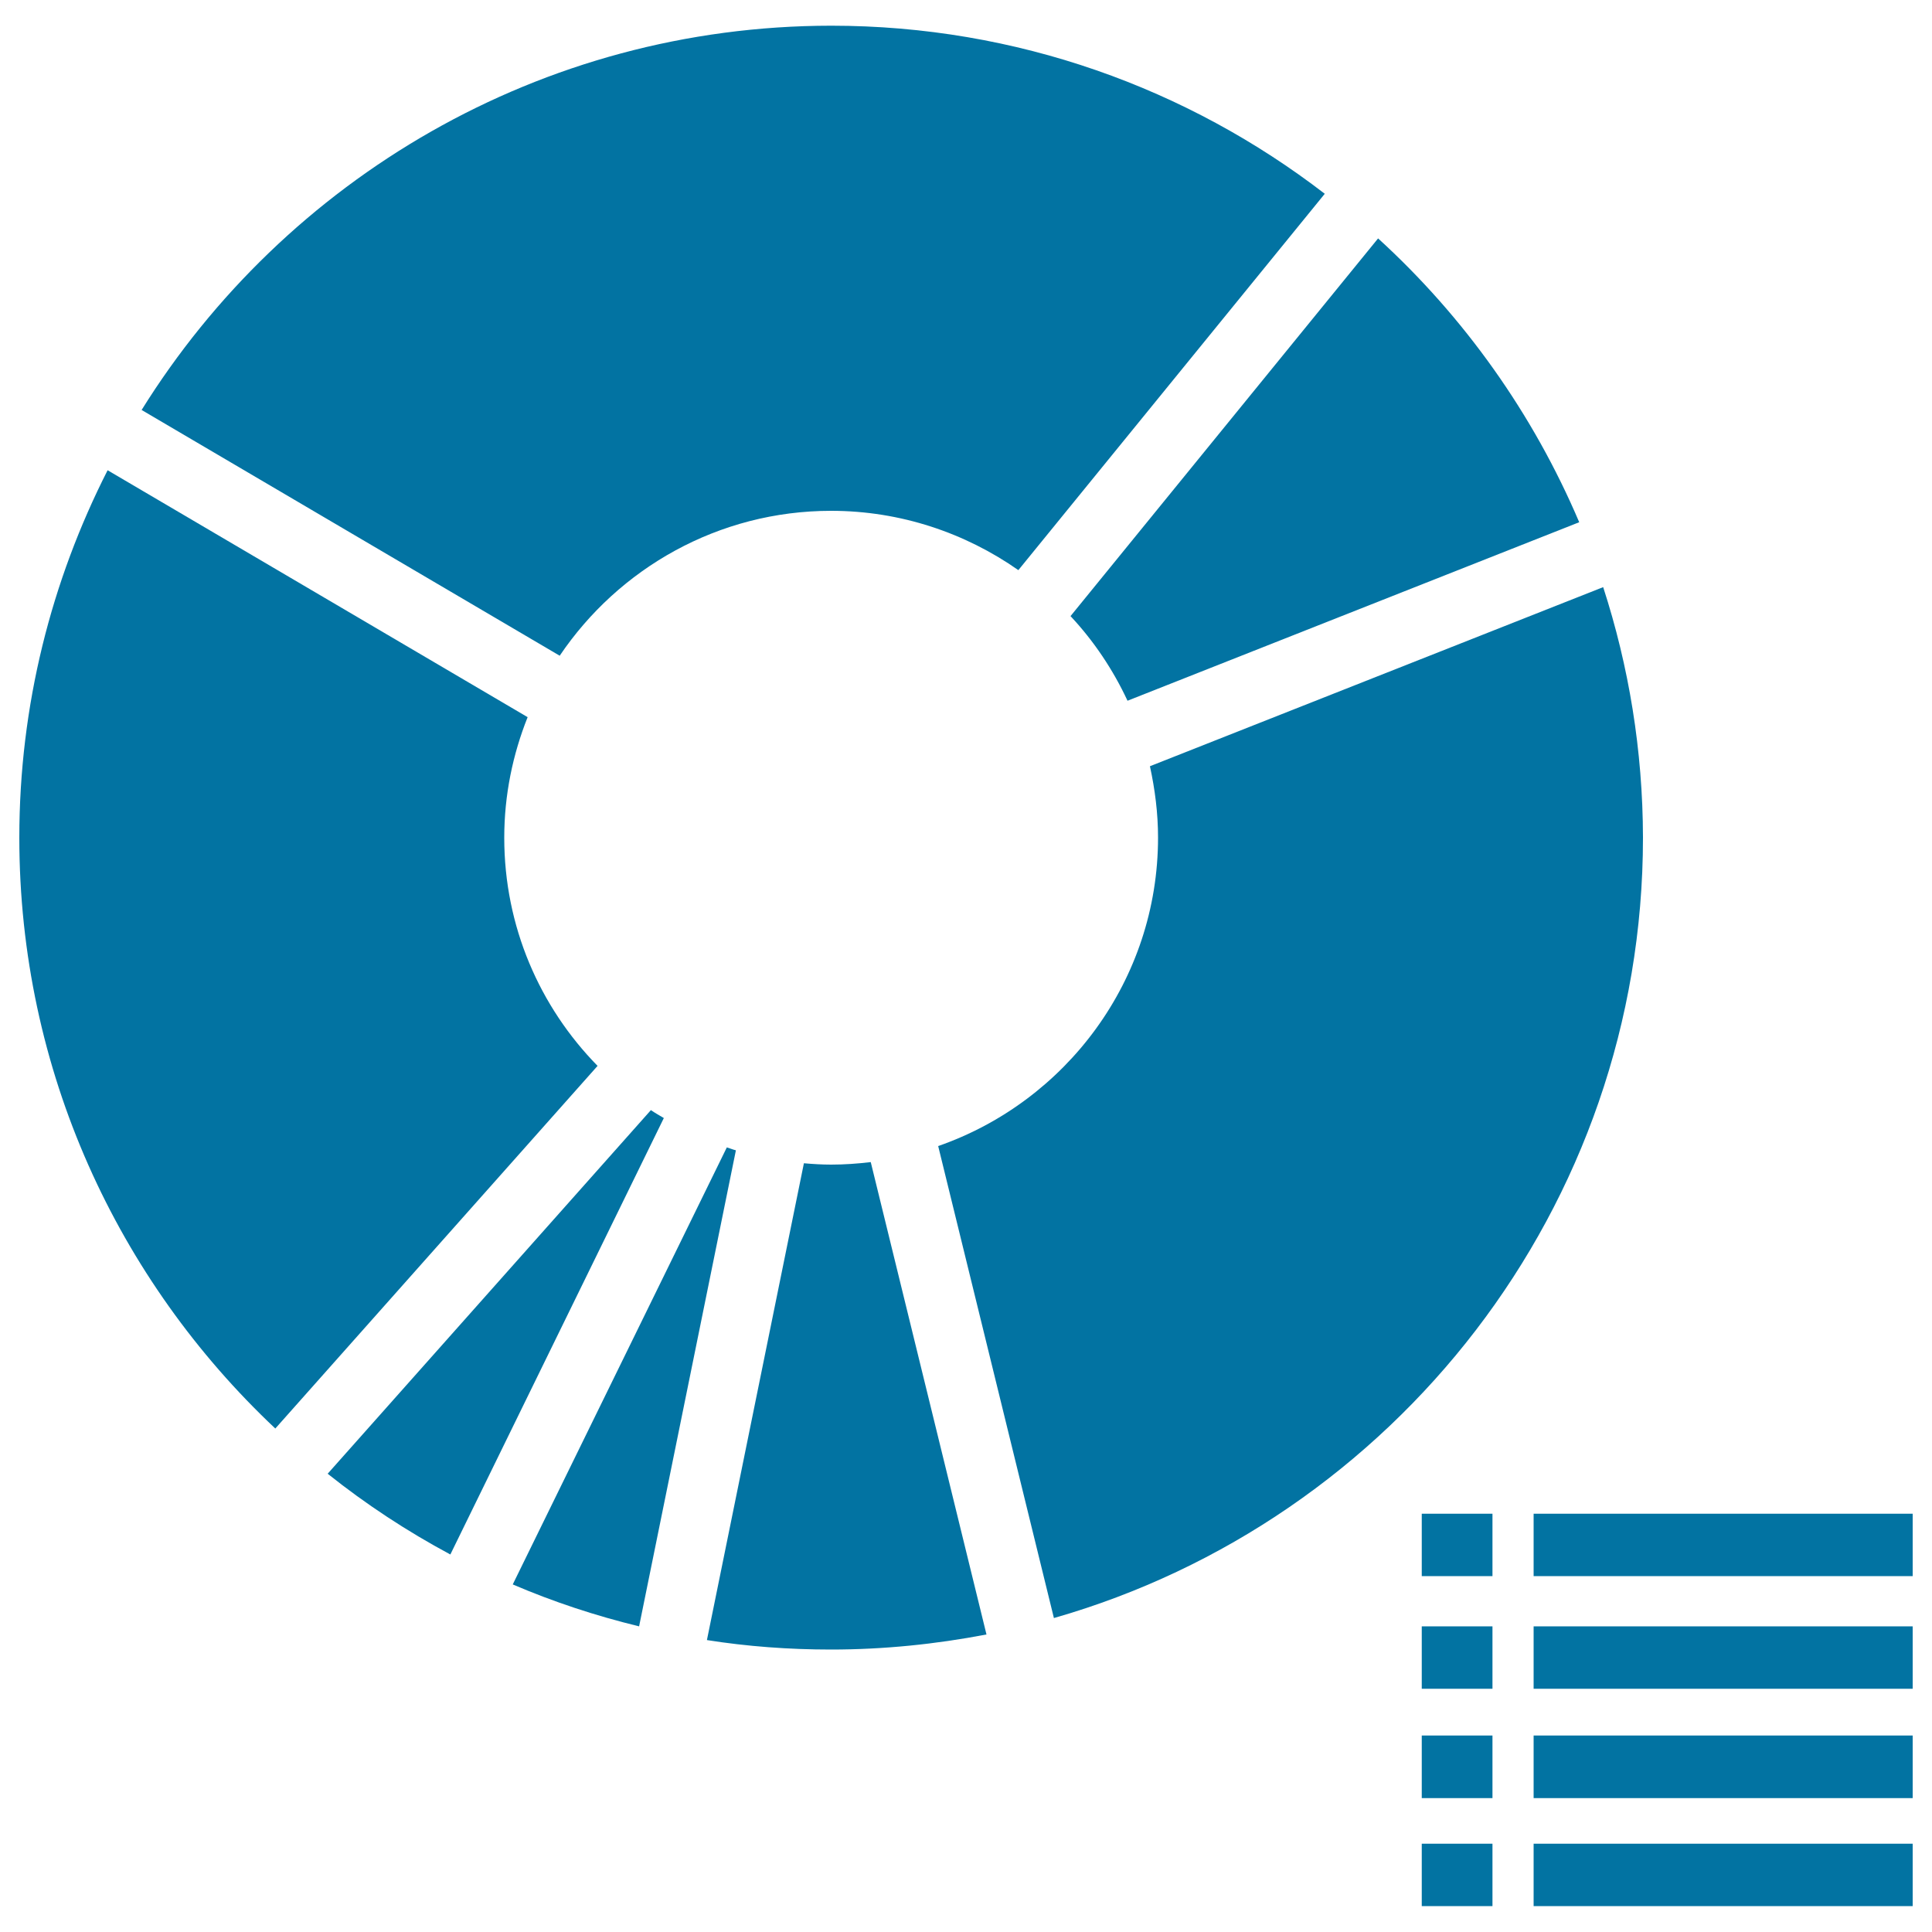
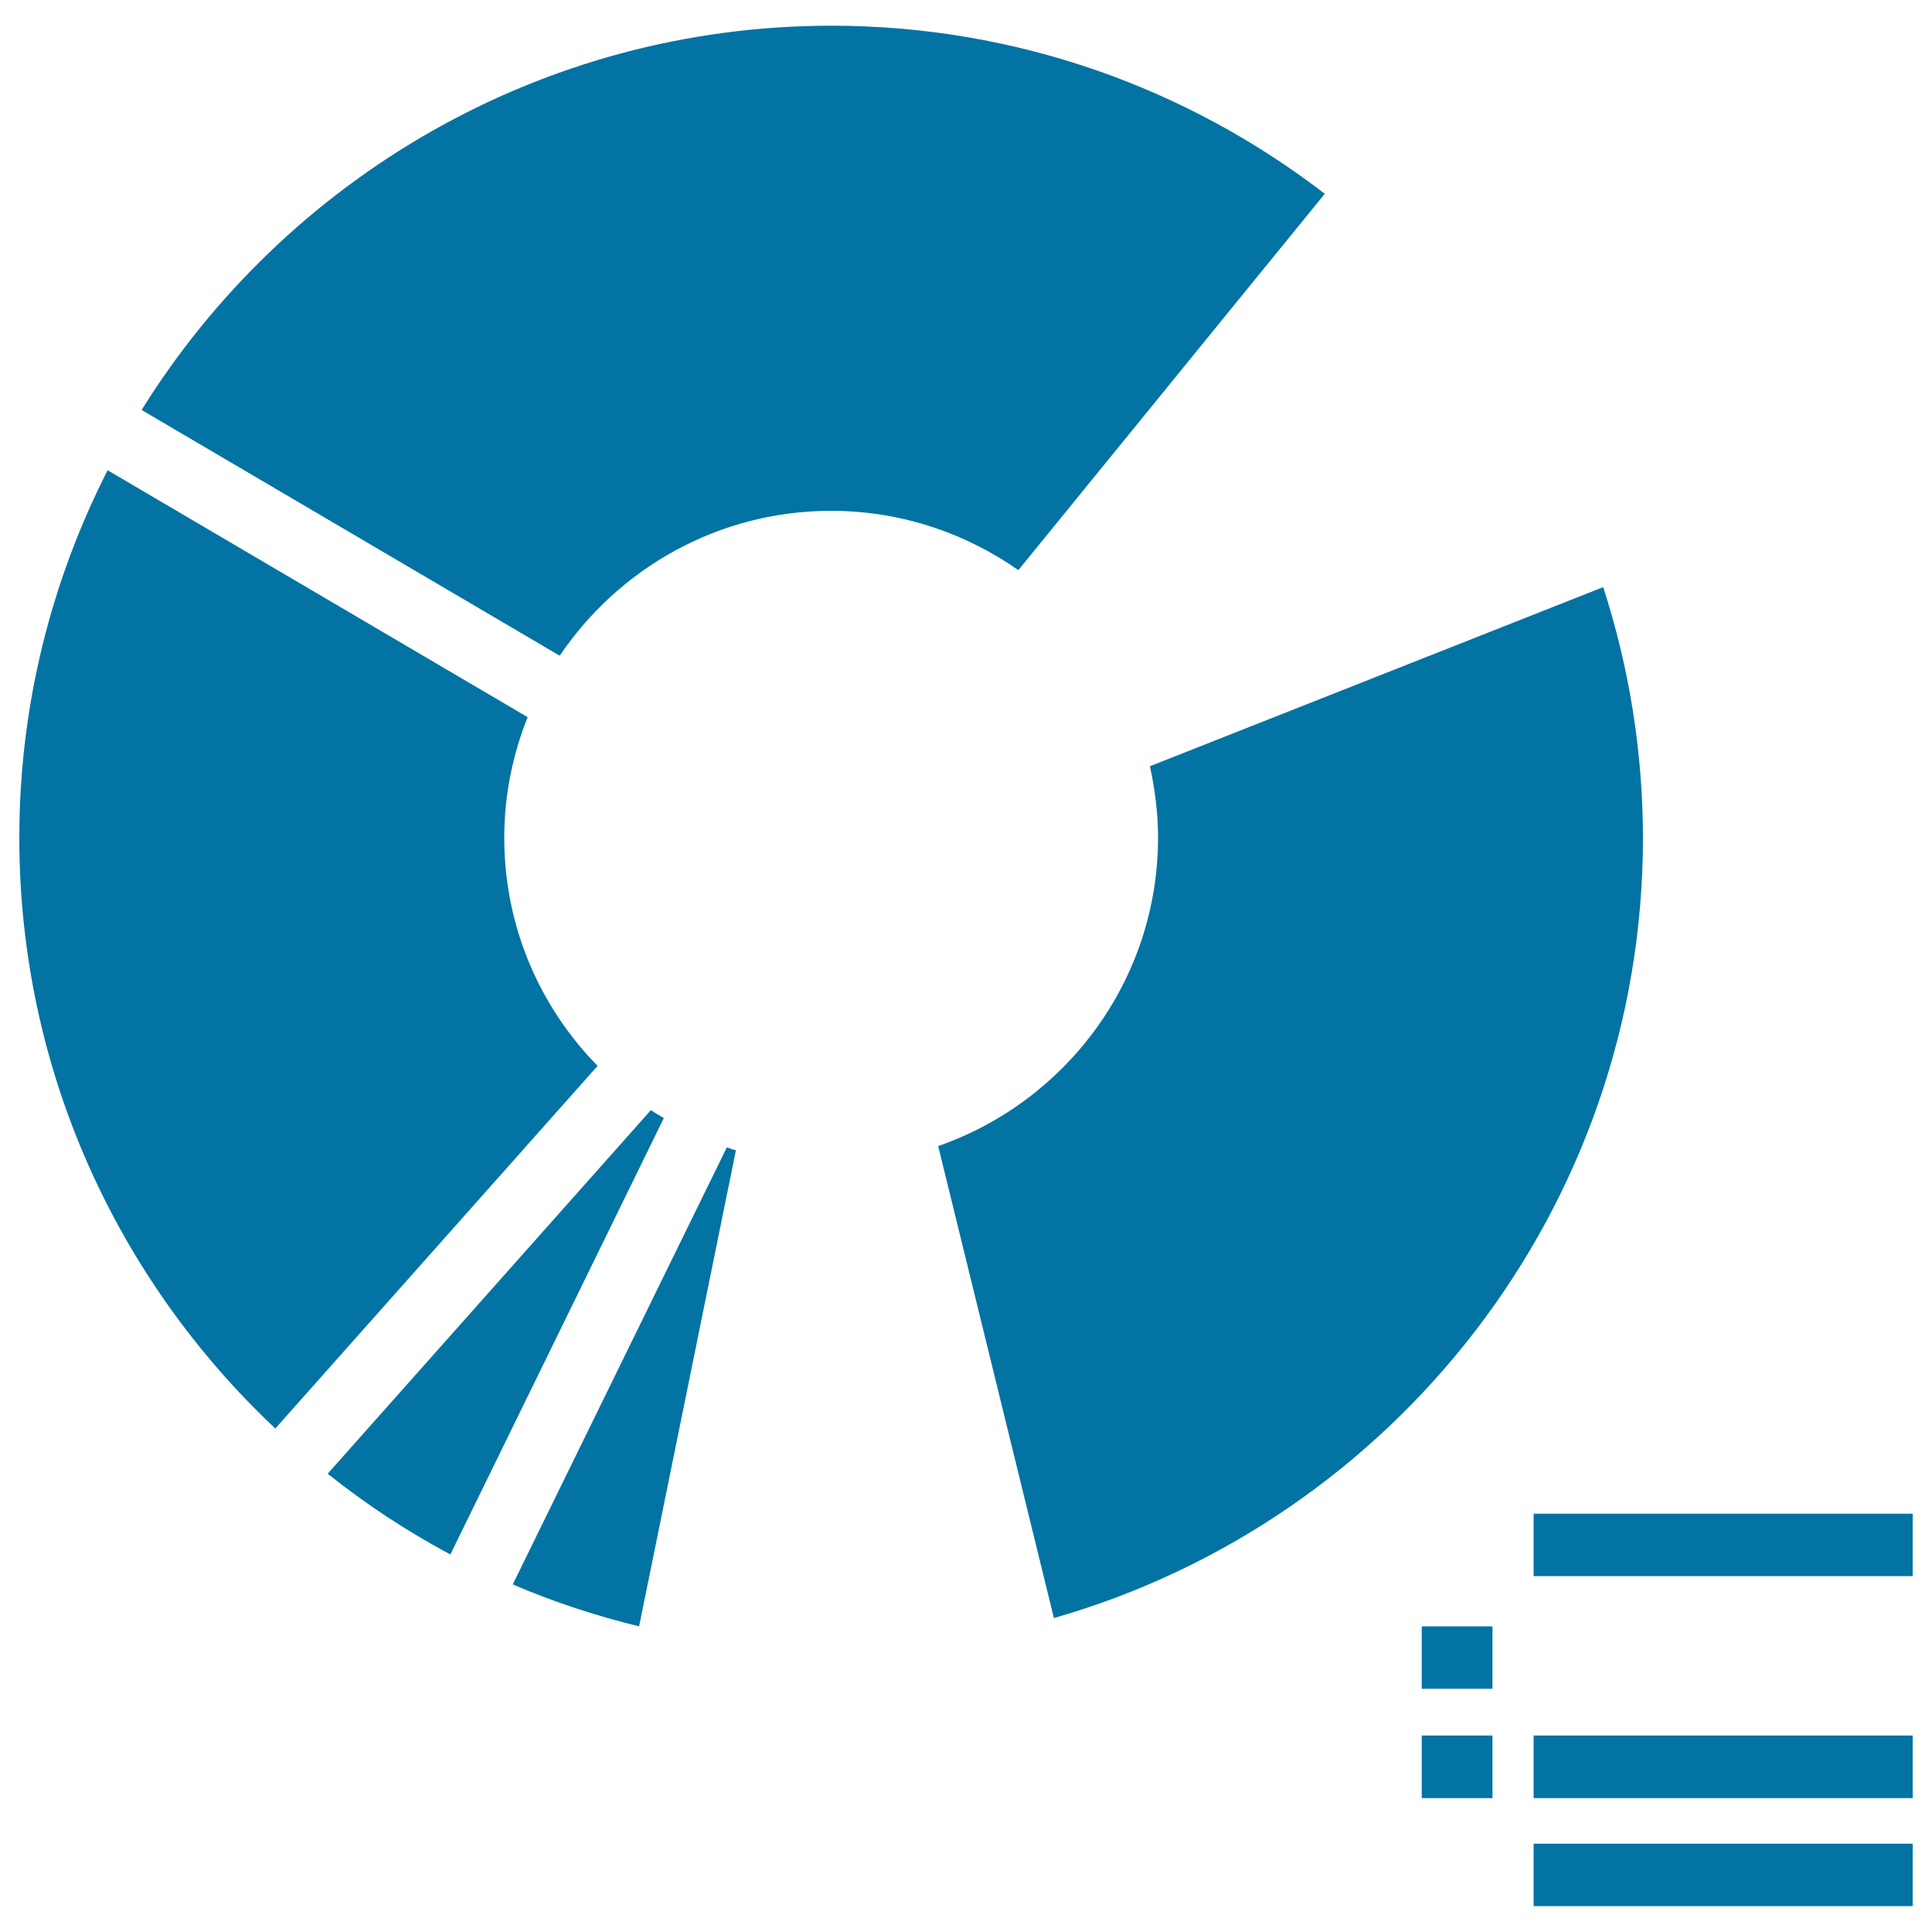
<svg xmlns="http://www.w3.org/2000/svg" viewBox="0 0 1000 1000" style="fill:#0273a2">
  <title>Circular Educative Chart Symbol SVG icon</title>
  <g>
    <g>
      <path d="M376.2,593.9L265.4,820.1c21,9,42.8,16.2,65.4,21.7l50.1-246.4C379.2,595,377.7,594.3,376.2,593.9z" />
-       <path d="M583.6,362.7l233.8-92.4c-23.9-56.2-59.6-106.3-104.1-146.9L554.1,318.9C566.1,331.7,576.1,346.6,583.6,362.7z" />
      <path d="M336.9,574.6L169.6,762.8c19.8,15.8,41.1,29.8,63.5,41.8l110.5-225.9C341.4,577.4,339.1,576.1,336.9,574.6z" />
      <path d="M829.8,303.9l-234.6,92.7c2.6,11.9,4.2,24.3,4.2,36.9c0,73.9-47.7,136.7-113.8,159.7l59.9,244.3c175.8-50.3,304.9-212.3,304.9-404C850.3,388.4,843.1,344.9,829.8,303.9z" />
-       <path d="M430.2,602.8c-4.8,0-9.5-0.3-14.1-0.7l-50.2,246.8c20.9,3.3,42.4,4.9,64.2,4.9c27.5,0,54.4-2.8,80.5-7.8l-59.9-244.5C443.9,602.3,437.1,602.8,430.2,602.8z" />
      <path d="M261,433.6c0-22.1,4.4-43.1,12.1-62.4L55.7,243.4C26.6,300.6,10,365.1,10,433.6c0,120.5,51,229.1,132.5,305.8l166.8-187.7C279.4,521.2,261,479.6,261,433.6z" />
      <path d="M430.2,264.4c36,0,69.5,11.5,96.9,30.7l158.6-194.8c-70.8-54.5-159.4-87-255.5-87C279.7,13.4,147.5,93,73.3,212.2l216.4,127.2C320.2,294.2,371.8,264.4,430.2,264.4z" />
      <rect x="793.8" y="783.5" width="196.2" height="32.3" />
-       <rect x="793.8" y="841.8" width="196.2" height="32.3" />
      <rect x="793.8" y="898.3" width="196.2" height="32.4" />
      <rect x="793.8" y="954.3" width="196.2" height="32.3" />
-       <rect x="735.9" y="783.5" width="36.6" height="32.3" />
      <rect x="735.9" y="841.8" width="36.6" height="32.3" />
      <rect x="735.9" y="898.3" width="36.6" height="32.4" />
-       <rect x="735.9" y="954.3" width="36.6" height="32.3" />
    </g>
  </g>
</svg>